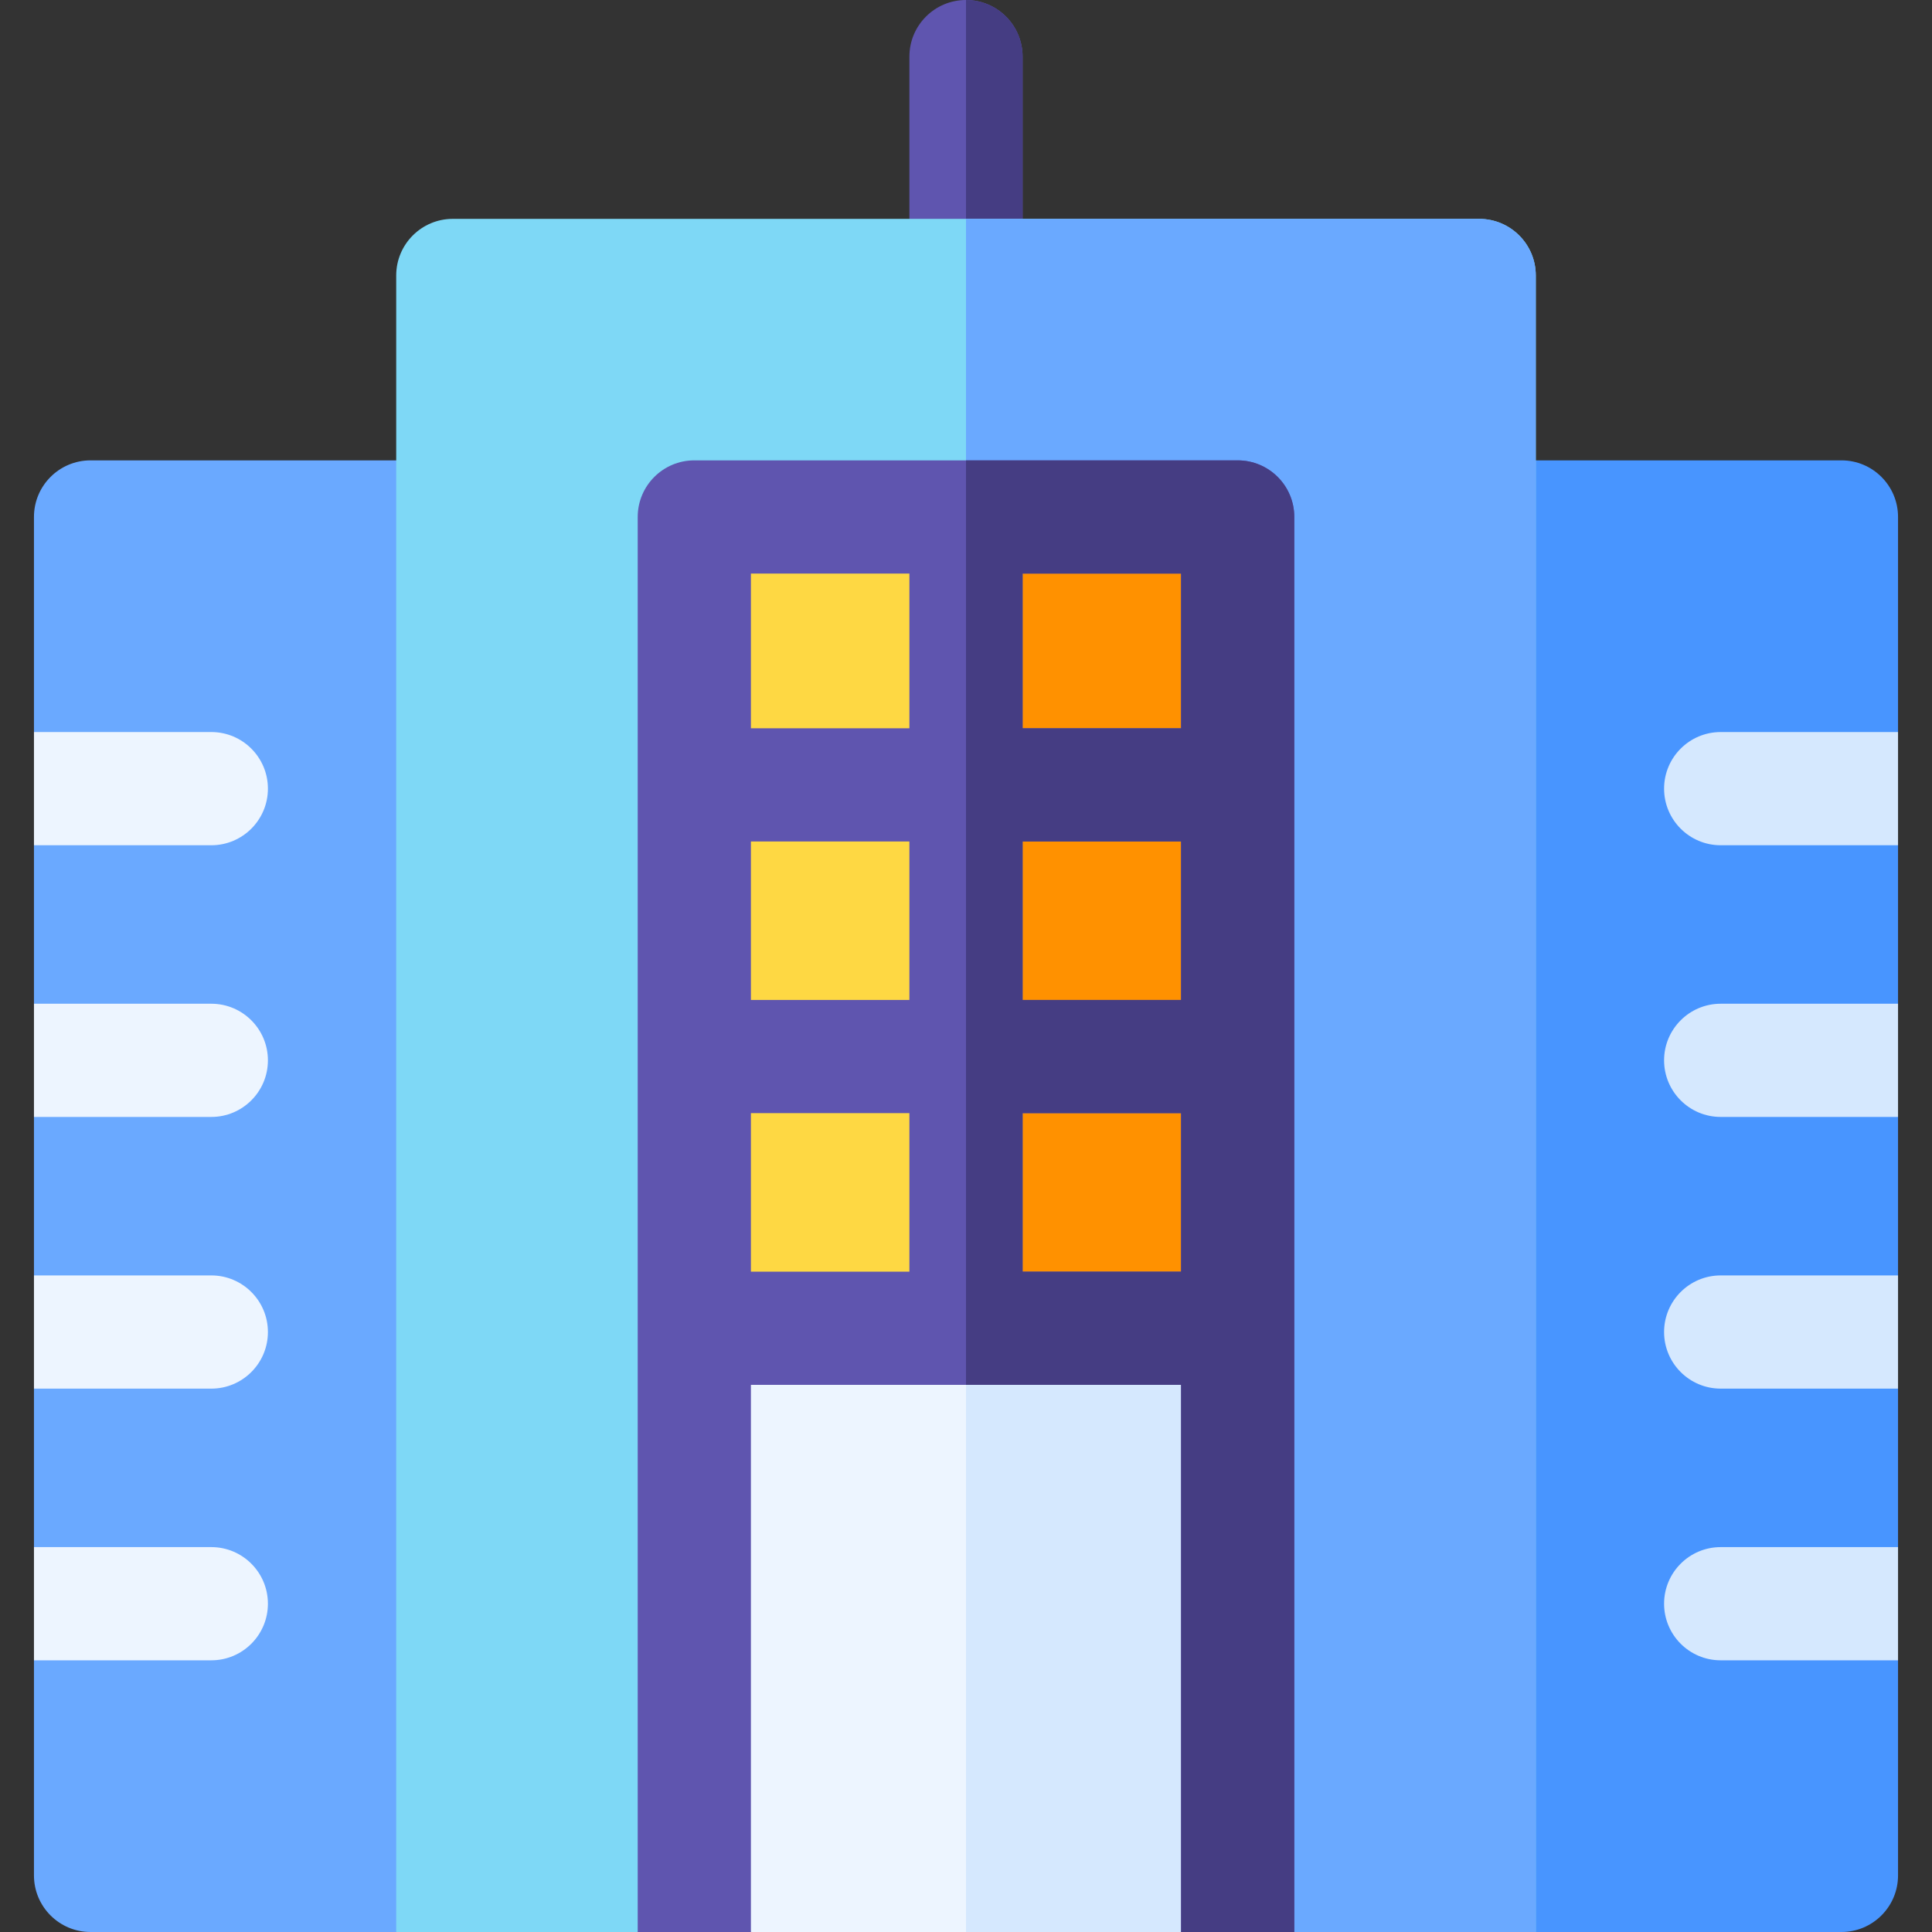
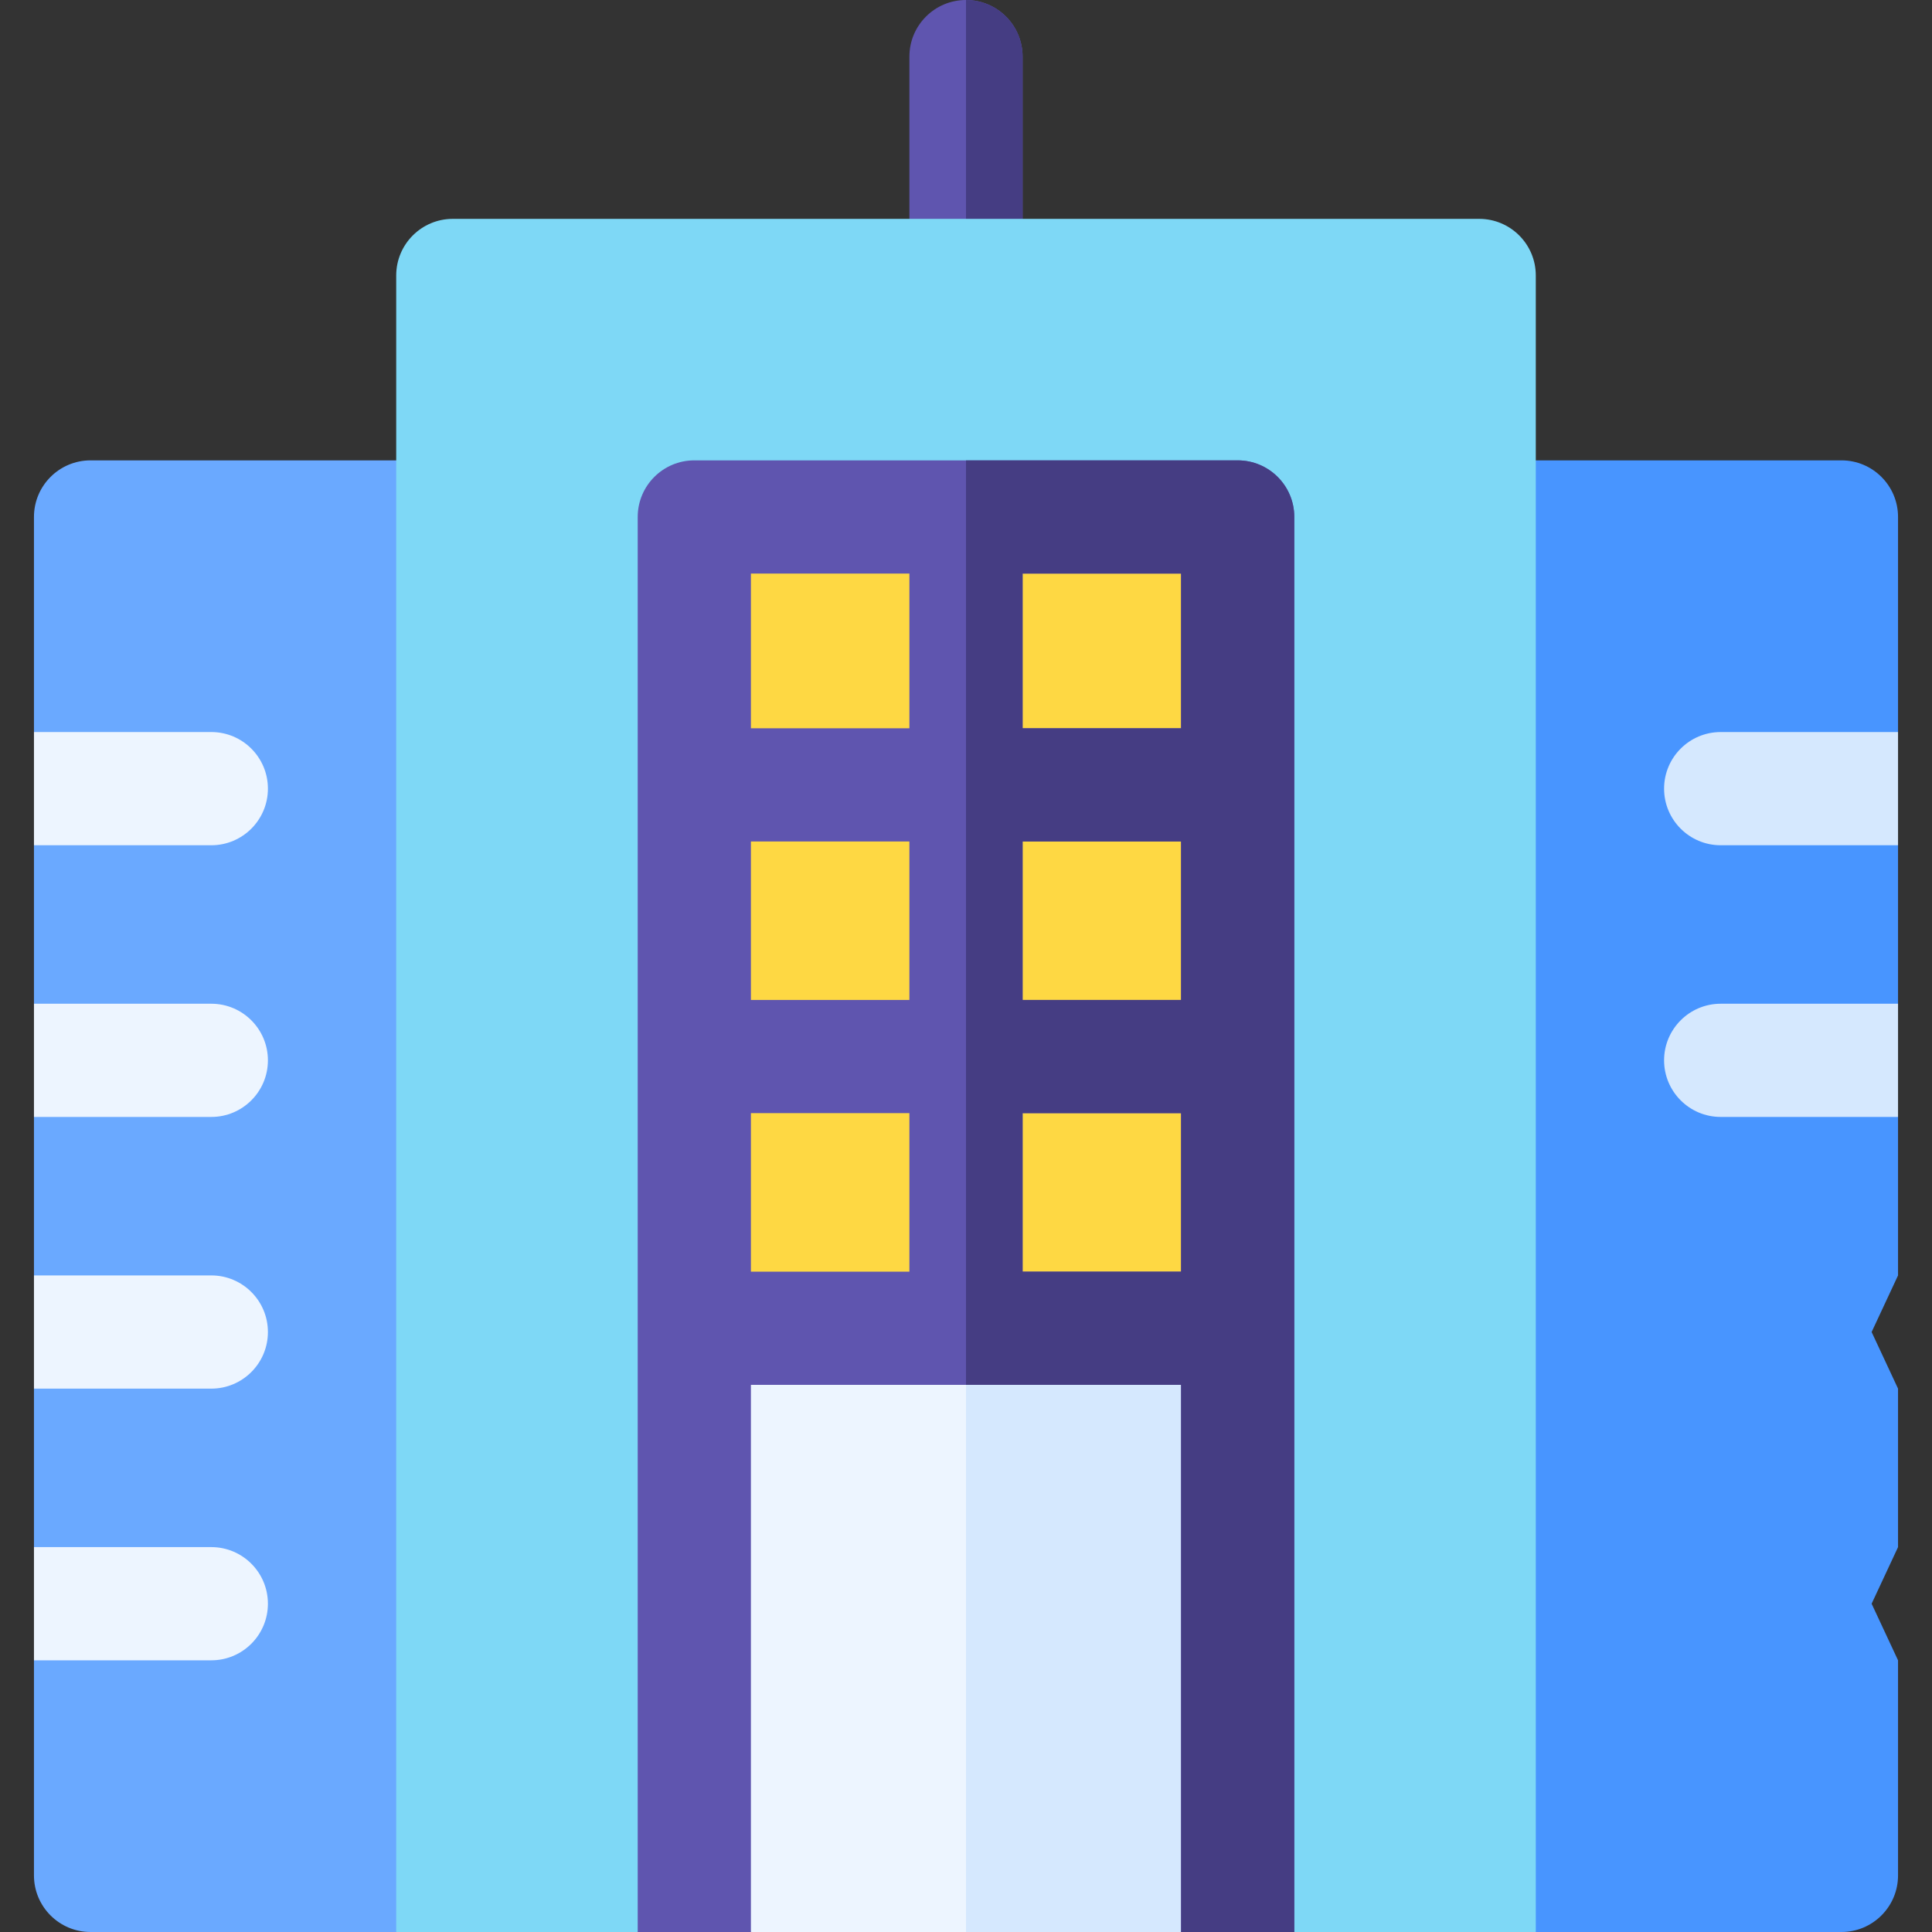
<svg xmlns="http://www.w3.org/2000/svg" id="Capa_1" height="512" viewBox="0 0 512 512" width="512">
  <rect x="0" y="0" width="512" height="512" fill="#333333" stroke="none" />
  <g>
    <path d="m503 137v57l-7 15 7 15v42l-7 15 7 15v42l-7 15 7 15v42l-7 15 7 15v57c0 8.284-6.716 15-15 15h-81l-30-16v-359c0-8.284 6.716-15 15-15h96c8.284 0 15 6.716 15 15z" fill="#4895ff" />
    <g fill="#d5e8fe">
      <path d="m503 194v30h-47c-8.28 0-15-6.72-15-15s6.72-15 15-15z" />
      <path d="m503 266v30h-47c-8.28 0-15-6.72-15-15s6.72-15 15-15z" />
-       <path d="m503 338v30h-47c-8.28 0-15-6.72-15-15s6.72-15 15-15z" />
-       <path d="m503 410v30h-47c-8.28 0-15-6.72-15-15s6.72-15 15-15z" />
    </g>
    <path d="m135 137v359l-30 16h-81c-8.284 0-15-6.716-15-15v-57l7-15-7-15v-42l7-15-7-15v-42l7-15-7-15v-42l7-15-7-15v-57c0-8.284 6.716-15 15-15h96c8.284 0 15 6.716 15 15z" fill="#6aa9ff" />
    <path d="m71 209c0 8.28-6.72 15-15 15h-47v-30h47c8.28 0 15 6.72 15 15z" fill="#edf5ff" />
    <path d="m71 281c0 8.28-6.72 15-15 15h-47v-30h47c8.28 0 15 6.72 15 15z" fill="#edf5ff" />
    <path d="m71 353c0 8.28-6.72 15-15 15h-47v-30h47c8.28 0 15 6.72 15 15z" fill="#edf5ff" />
    <path d="m71 425c0 8.28-6.72 15-15 15h-47v-30h47c8.28 0 15 6.72 15 15z" fill="#edf5ff" />
    <path d="m271 72v-57c0-8.284-6.716-15-15-15s-15 6.716-15 15v57z" fill="#5f55af" />
    <path d="m271 15c0-8.284-6.716-15-15-15v72h15z" fill="#453d83" />
    <path d="m407 73v439h-64l-30-16h-114l-30 16h-64v-439c0-8.28 6.72-15 15-15h272c8.28 0 15 6.72 15 15z" fill="#7ed8f6" />
-     <path d="m407 73v439h-64l-30-16h-57v-438h136c8.28 0 15 6.72 15 15z" fill="#6aa9ff" />
    <path d="m184 504v-152h144v152l-15 8h-114z" fill="#edf5ff" />
    <path d="m328 352h-72v160h57l15-8z" fill="#d5e8fe" />
    <path d="m184 136h144v216h-144z" fill="#fed843" />
-     <path d="m256 136h72v216h-72z" fill="#ff9100" />
    <path d="m328 122h-144c-8.28 0-15 6.72-15 15v375h30v-145h114v145h30v-375c0-8.28-6.72-15-15-15zm-87 215h-42v-42h42zm0-72h-42v-42h42zm0-72h-42v-41h42zm72 144h-42v-42h42zm0-72h-42v-42h42zm0-72h-42v-41h42z" fill="#5f55af" />
    <path d="m328 122h-72v245h57v145h30v-375c0-8.28-6.72-15-15-15zm-15 215h-42v-42h42zm0-72h-42v-42h42zm0-72h-42v-41h42z" fill="#453d83" />
  </g>
</svg>